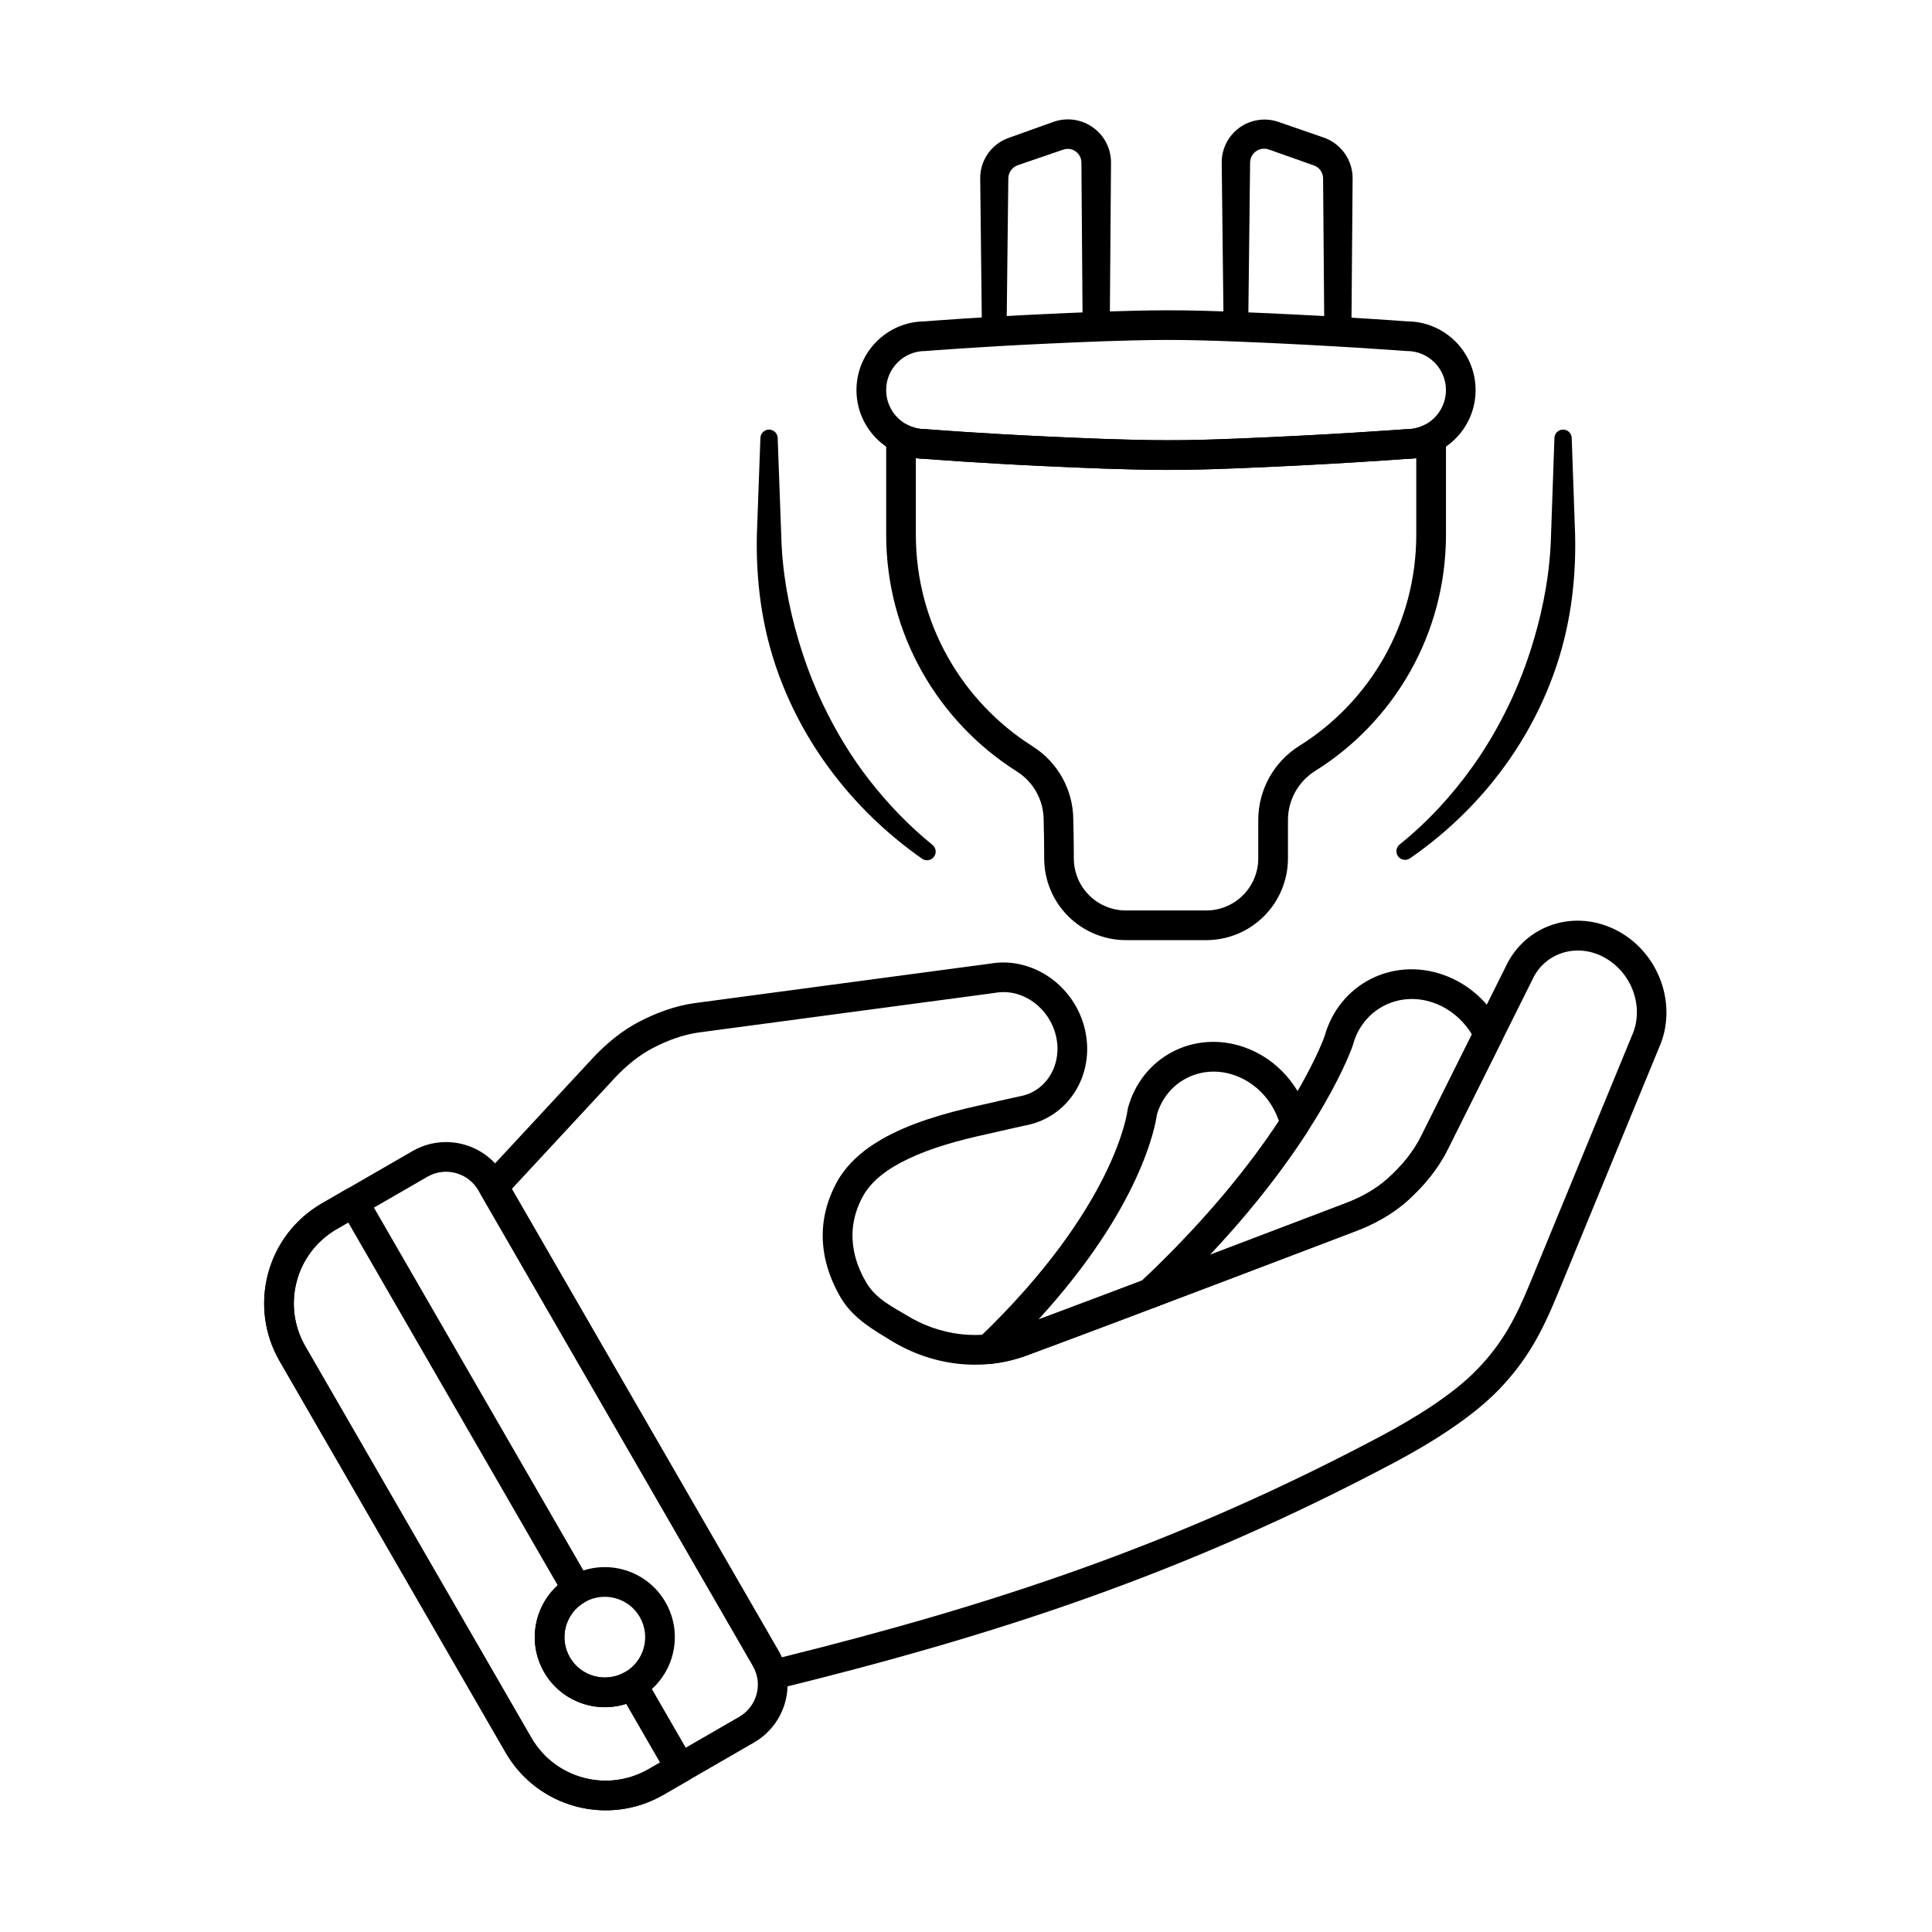
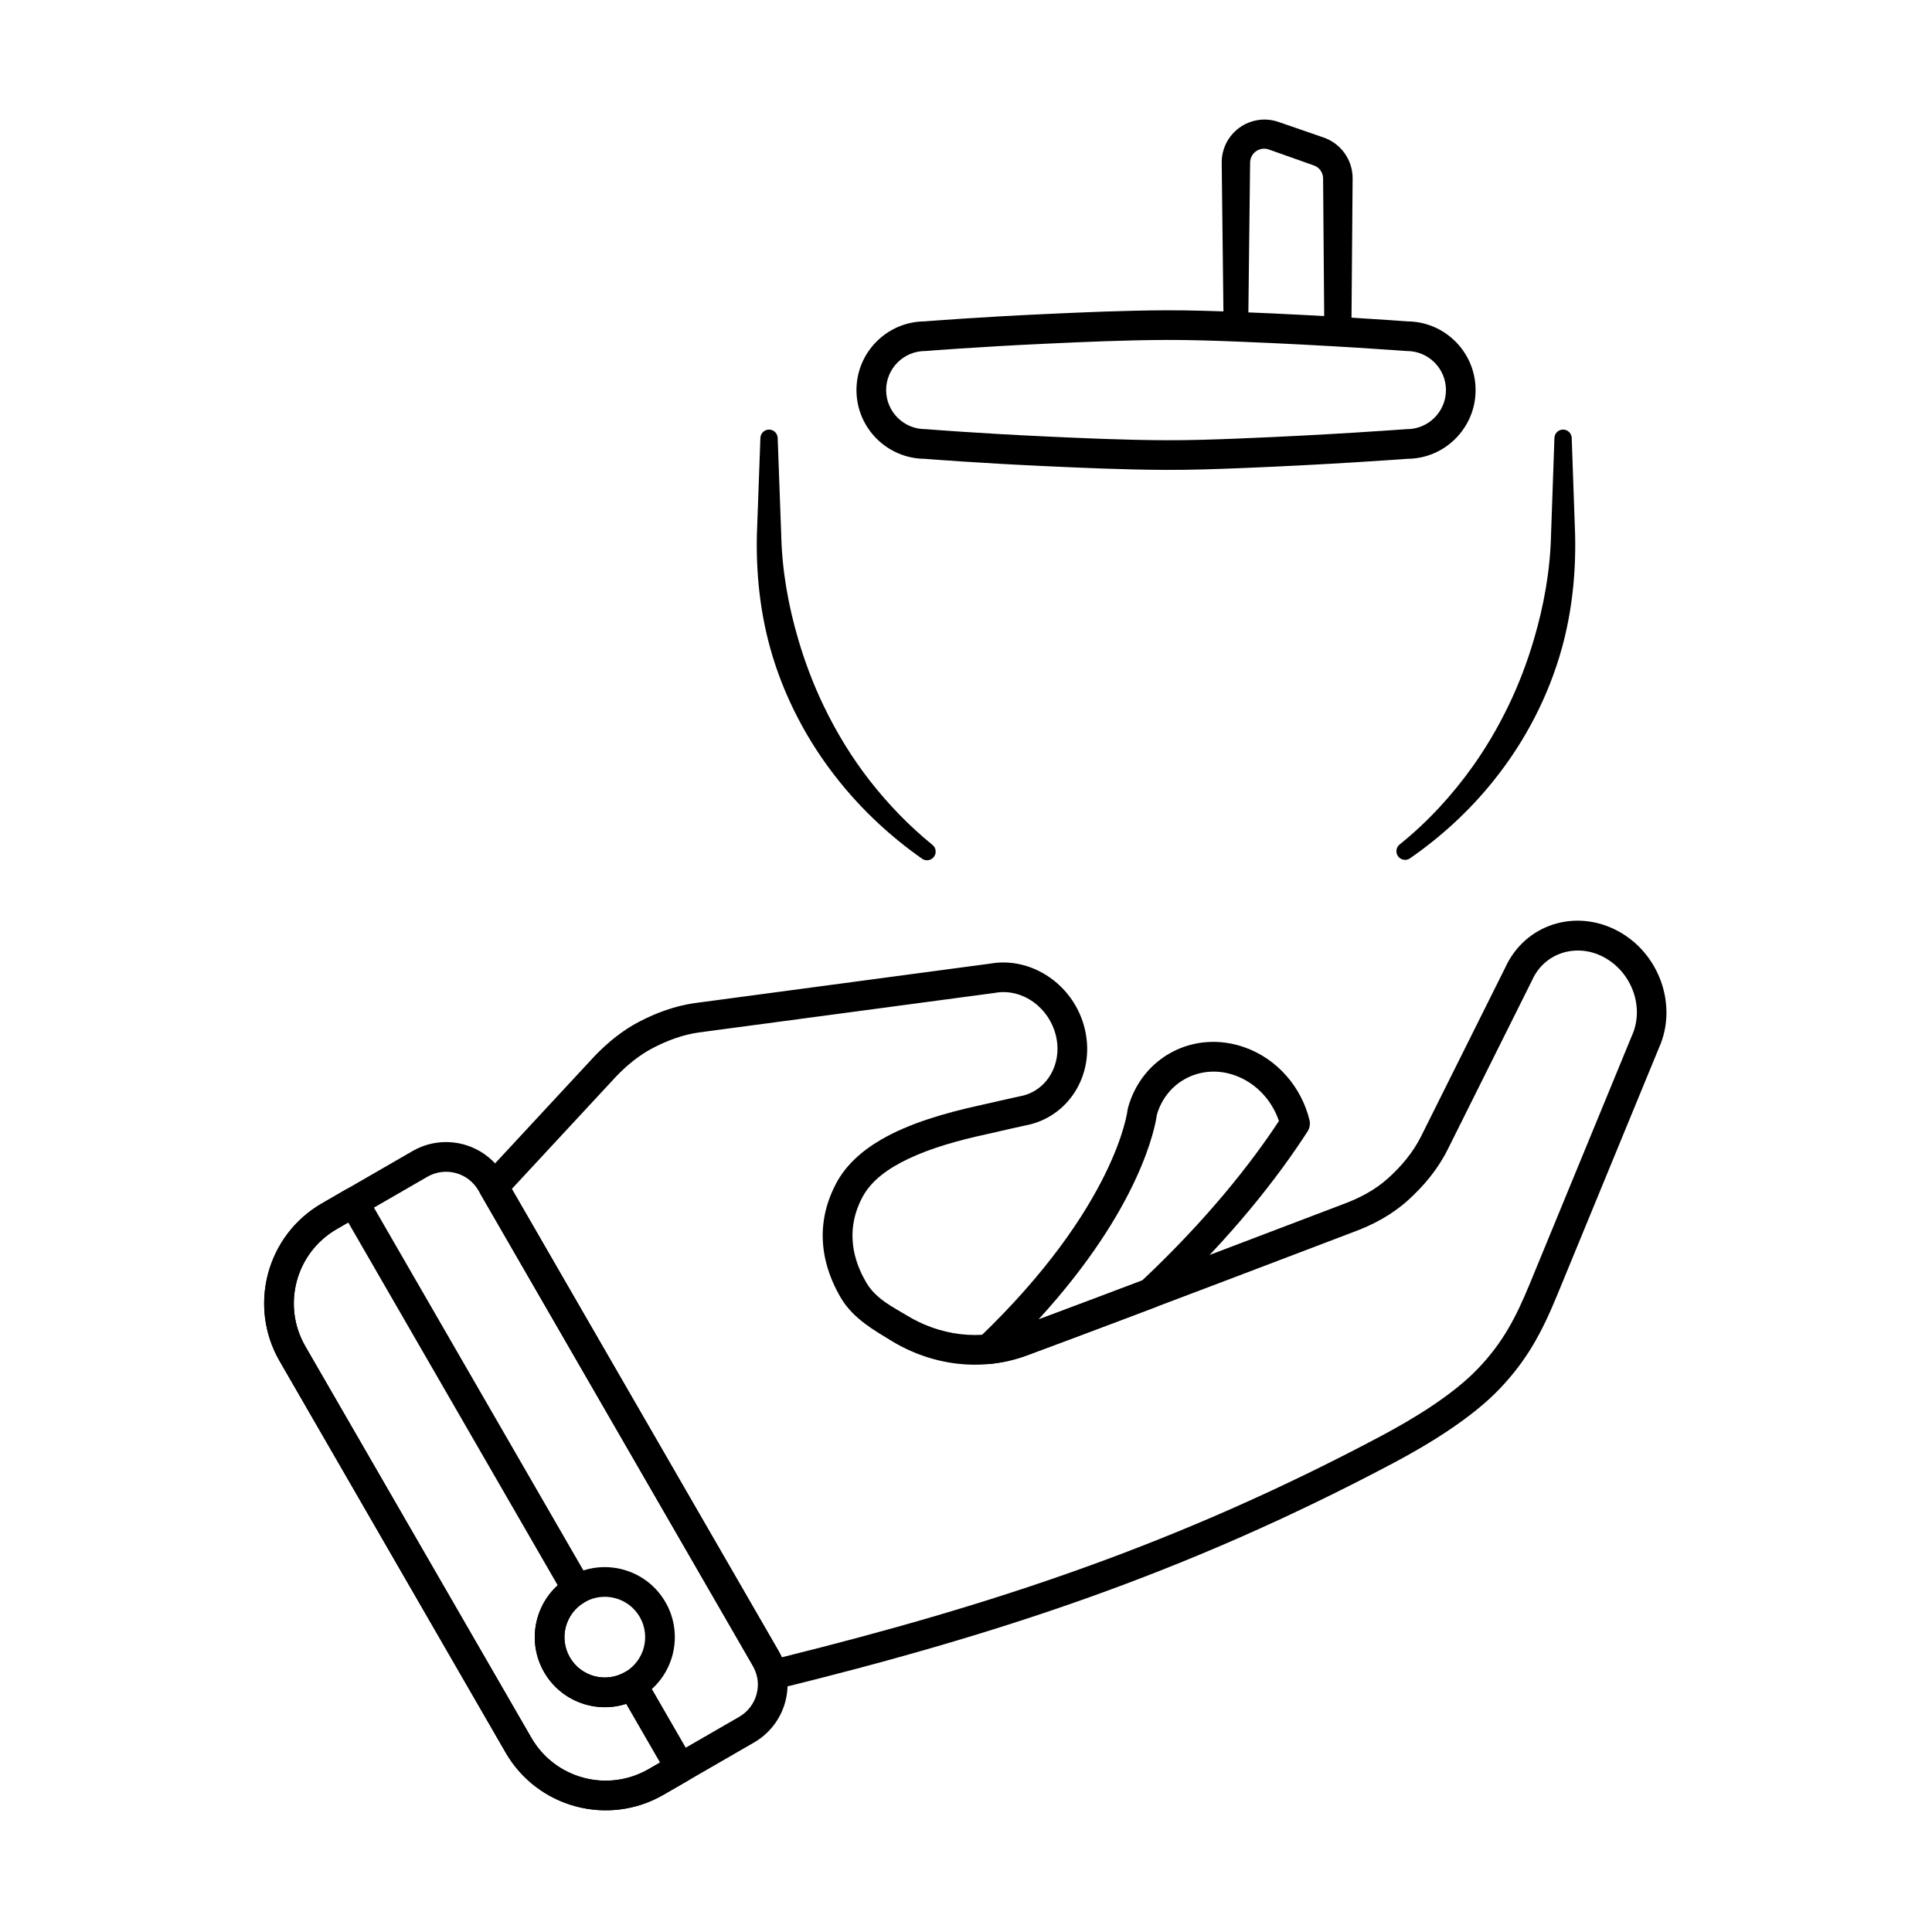
<svg xmlns="http://www.w3.org/2000/svg" fill="#000000" width="800px" height="800px" version="1.1" viewBox="144 144 512 512">
  <g fill-rule="evenodd">
    <path d="m277.59 455.54c-2.352-4.078-6.234-7.055-10.781-8.273s-9.395-0.582-13.473 1.773c-6.902 3.984-15.812 9.129-24.023 13.867-14.641 8.453-19.652 27.168-11.203 41.809 16.273 28.184 43.617 75.547 59.891 103.73 8.453 14.641 27.168 19.652 41.809 11.203 8.211-4.742 17.121-9.887 24.023-13.871 4.078-2.352 7.055-6.234 8.273-10.781 1.219-4.551 0.582-9.398-1.773-13.473l-72.738-125.99zm-6.809 3.93 72.738 125.99c1.312 2.273 1.668 4.973 0.988 7.508-0.68 2.535-2.34 4.695-4.609 6.008l-24.023 13.867c-10.879 6.281-24.789 2.555-31.066-8.324-16.273-28.184-43.617-75.547-59.891-103.73-6.281-10.879-2.555-24.789 8.324-31.066l24.023-13.871c2.273-1.312 4.973-1.668 7.508-0.988 2.535 0.68 4.695 2.34 6.008 4.609z" />
    <path d="m271.9 455.86c-1.172 1.266-1.387 3.144-0.523 4.637l72.145 124.96c0.598 1.035 1.004 2.121 1.23 3.219 0.219 1.047 0.848 1.957 1.754 2.527 0.902 0.57 2 0.75 3.035 0.496 57.984-14.25 108.01-30.43 163.87-60.059 9.379-4.977 20.668-11.91 27.93-19.504 7.289-7.625 11.191-14.871 15.359-24.988 0 0 26.957-65.5 26.957-65.5 4.996-11.113 0.176-24.957-10.863-30.902-11.305-6.086-24.645-1.746-29.84 9.582 0 0-22.32 44.754-22.32 44.754-2.18 4.371-5.301 8.039-8.809 11.195-3.43 3.086-7.555 5.262-11.949 6.867-0.02 0.004-0.039 0.012-0.055 0.02 0 0-60.699 23.164-86.453 32.68-9.516 3.512-20.32 2.211-29.406-3.453l-0.004-0.004c-2.781-1.727-7.734-4.019-10.297-8.355-2.106-3.562-6.633-12.43-1.09-22.805 2.352-4.402 6.805-7.609 12.266-10.188 6.055-2.859 13.332-4.887 20.816-6.508 0.02-0.004 0.039-0.008 0.059-0.012 5.012-1.168 9.332-2.109 9.996-2.254 11.387-2.106 18.539-13.379 15.836-25.324-2.668-11.773-14.008-19.57-25.215-17.559 0.082-0.016-78.312 10.465-78.312 10.465-0.016 0-0.031 0.004-0.043 0.004-5.102 0.742-9.898 2.504-14.387 4.809-4.512 2.32-8.504 5.555-12.074 9.285l-29.609 31.918zm7.738 3.219 27.566-29.719c2.957-3.086 6.238-5.789 9.977-7.711 3.715-1.91 7.68-3.402 11.902-4.019l78.441-10.484c0.059-0.008 0.117-0.016 0.18-0.027 7.246-1.309 14.445 3.938 16.172 11.555 1.68 7.426-2.543 14.582-9.609 15.859-0.043 0.008-0.09 0.016-0.133 0.027 0 0-4.672 1.012-10.18 2.293-9.766 2.117-19.184 4.941-26.391 9.125-5.289 3.062-9.434 6.875-11.926 11.547-7.414 13.875-1.559 25.746 1.254 30.508 3.285 5.555 9.352 8.82 12.914 11.035 11.203 6.992 24.547 8.492 36.285 4.156 25.492-9.414 85.184-32.191 86.512-32.695 5.34-1.953 10.32-4.652 14.48-8.398 4.231-3.809 7.957-8.262 10.586-13.531l22.344-44.801c0.02-0.043 0.043-0.086 0.059-0.129 3.281-7.223 11.805-9.859 18.992-5.992 7.449 4.012 10.801 13.32 7.402 20.809-0.02 0.043-0.039 0.086-0.055 0.129l-26.98 65.551c-3.75 9.113-7.203 15.68-13.77 22.547-6.727 7.035-17.238 13.379-25.93 17.988-54.105 28.699-102.68 44.617-158.54 58.5-0.254-0.559-0.539-1.113-0.852-1.664l-70.695-122.45z" />
-     <path d="m446.11 483.88c-1.367 1.281-1.641 3.356-0.648 4.949 0.992 1.59 2.969 2.262 4.727 1.598 25.148-9.508 51.531-19.574 52.406-19.906 5.34-1.953 10.32-4.652 14.48-8.398 4.231-3.809 7.957-8.262 10.586-13.531l14.352-28.773c0.547-1.094 0.551-2.379 0.016-3.477-3.098-6.348-8.562-11.547-15.52-14-13.578-4.789-27.648 2.504-31.484 16.27-0.574 1.621-10.863 29.621-48.918 65.277zm18.484-7.324c30.129-32.012 37.914-55.527 37.914-55.527 0.023-0.07 0.047-0.145 0.066-0.219 2.555-9.363 12.113-14.312 21.324-11.066 4.356 1.539 7.875 4.598 10.172 8.387 0 0-13.438 26.945-13.438 26.945-2.18 4.371-5.301 8.039-8.809 11.195-3.43 3.086-7.555 5.262-11.949 6.867-0.02 0.004-0.039 0.012-0.055 0.02 0 0-16.098 6.144-35.234 13.402l0.008-0.008z" />
    <path d="m450.18 490.43c0.48-0.18 0.922-0.457 1.297-0.809 18.98-17.785 31.285-33.762 39.027-45.758 0.586-0.906 0.773-2.016 0.516-3.066-2.117-8.637-8.461-16.164-17.207-19.25-13.352-4.711-27.188 2.504-30.895 16.082-0.055 0.207-0.094 0.414-0.117 0.625 0 0-2.949 25.484-39.527 60.445-1.215 1.16-1.559 2.961-0.855 4.484 0.699 1.523 2.293 2.438 3.961 2.269 3.297-0.332 6.551-1.07 9.691-2.231 8.641-3.191 21.211-7.918 34.105-12.793zm-30.977 3.246c27.219-29.742 30.984-51.352 31.383-54.27 2.574-8.887 11.762-13.57 20.613-10.445 5.676 2.004 9.895 6.66 11.727 12.125-7.461 11.312-18.973 25.984-36.242 42.254l-0.016 0.012c-9.941 3.758-19.652 7.41-27.461 10.32z" />
    <path d="m389.02 265.59c1.523 0.121 14.578 1.141 31.898 1.938 9.797 0.449 20.926 0.953 32.078 1 6.531 0.027 13.059-0.203 19.316-0.449 23.449-0.926 43.027-2.363 44.703-2.488 9.957-0.082 18.031-8.211 18.031-18.211 0-10.039-8.137-18.191-18.172-18.211h0.117c-1.812-0.137-21.324-1.566-44.68-2.488-6.258-0.246-12.785-0.473-19.316-0.449-11.152 0.047-22.281 0.551-32.078 1-17.5 0.805-30.641 1.836-31.941 1.941-9.934 0.09-18.004 8.215-18.004 18.207 0 10.027 8.125 18.176 18.145 18.211h-0.102zm0.484-7.852c-0.105-0.008-0.211-0.012-0.316-0.012-5.711 0-10.352-4.637-10.352-10.352 0-5.711 4.637-10.352 10.352-10.352 0.105 0 0.211-0.004 0.316-0.012 0 0 13.488-1.09 31.777-1.93 9.695-0.445 20.711-0.949 31.75-0.992 6.414-0.023 12.828 0.199 18.977 0.441 24.375 0.961 44.539 2.484 44.539 2.484 0.098 0.008 0.195 0.012 0.293 0.012 5.715 0 10.352 4.637 10.352 10.352s-4.637 10.352-10.352 10.352c-0.098 0-0.195 0.004-0.293 0.012 0 0-20.16 1.52-44.539 2.484-6.148 0.242-12.562 0.469-18.977 0.441-11.035-0.043-22.051-0.547-31.75-0.992-18.285-0.84-31.777-1.934-31.777-1.934z" />
-     <path d="m413.42 348.41c0.004 0.004 0.012 0.008 0.016 0.012 4.445 2.781 7.144 7.656 7.144 12.898v0.105c0.141 5.117 0.141 10.051 0.141 10.051 0 5.746 2.281 11.258 6.348 15.32 4.062 4.062 9.574 6.348 15.32 6.348h21.266c5.746 0 11.258-2.281 15.32-6.348 4.062-4.062 6.348-9.574 6.348-15.32v-10.156c0-5.289 2.727-10.207 7.211-13.016 20.852-13.027 34.664-36.219 34.664-62.609v-25.555c0-1.367-0.707-2.633-1.871-3.348-1.164-0.715-2.613-0.777-3.832-0.164-1.398 0.707-2.977 1.102-4.648 1.102-0.098 0-0.195 0.004-0.293 0.012 0 0-20.16 1.52-44.539 2.484-6.148 0.242-12.562 0.469-18.977 0.441-11.035-0.043-22.051-0.547-31.75-0.992-18.285-0.84-31.777-1.934-31.777-1.934-0.105-0.008-0.211-0.012-0.316-0.012-1.672 0-3.25-0.395-4.644-1.102-1.219-0.613-2.668-0.555-3.832 0.164-1.164 0.719-1.871 1.984-1.871 3.348v25.555c0 26.383 13.801 49.566 34.574 62.715zm4.207-6.641c-18.574-11.758-30.918-32.484-30.918-56.07v-20.273c0.785 0.109 1.586 0.164 2.402 0.168 1.461 0.121 14.508 1.141 31.816 1.938 9.797 0.449 20.926 0.953 32.078 1 6.531 0.027 13.059-0.203 19.316-0.449 23.465-0.926 43.051-2.367 44.703-2.488 0.766-0.004 1.543-0.062 2.301-0.168v20.273c0 23.578-12.336 44.301-30.969 55.945-6.785 4.242-10.902 11.68-10.906 19.68v10.156c0 3.66-1.453 7.172-4.043 9.762-2.59 2.59-6.102 4.043-9.762 4.043h-21.266c-3.66 0-7.172-1.453-9.762-4.043-2.59-2.59-4.043-6.102-4.043-9.762 0 0 0-5.008-0.141-10.215-0.02-7.93-4.109-15.297-10.836-19.504l0.016 0.012z" />
    <path d="m345.51 260.14-0.93 25.555c-0.234 10.328 0.871 20.383 3.484 29.879 1.801 6.543 4.316 12.812 7.391 18.738 3.102 5.984 6.812 11.602 11 16.809 6.277 7.797 13.645 14.645 21.832 20.398 1.012 0.762 2.449 0.562 3.215-0.449 0.762-1.012 0.562-2.449-0.449-3.215-6.148-4.992-11.645-10.703-16.52-16.934-4.816-6.16-8.902-12.875-12.316-19.988-2.68-5.59-4.894-11.434-6.672-17.484-2.594-8.832-4.297-18.098-4.516-27.75l-0.934-25.555c0-1.27-1.027-2.297-2.293-2.297s-2.293 1.027-2.293 2.297zm172.22 111.28c8.211-5.691 15.613-12.504 21.906-20.312 4.191-5.195 7.891-10.82 10.988-16.812 3.059-5.918 5.559-12.191 7.348-18.742 2.594-9.488 3.691-19.535 3.449-29.859l-0.898-25.555c0-1.27-1.027-2.297-2.293-2.297s-2.293 1.027-2.293 2.297l-0.895 25.555c-0.23 9.652-1.938 18.914-4.535 27.734-1.781 6.051-4 11.887-6.688 17.465-2.734 5.676-5.891 11.094-9.508 16.172-5.512 7.738-11.957 14.742-19.328 20.68-1.016 0.758-1.223 2.195-0.465 3.211 0.758 1.012 2.199 1.223 3.215 0.461z" />
    <path d="m468.27 230.58c0 1.801 1.457 3.262 3.258 3.262l0.641 0.023h-0.129l26.297 1.625c0.988 0.059 1.953-0.293 2.672-0.973s1.125-1.625 1.125-2.613l0.324-40.645c0.008-2.434-0.758-4.734-2.102-6.629-1.34-1.895-3.262-3.379-5.562-4.18l-11.973-4.137c-1.746-0.602-3.582-0.773-5.356-0.508-1.773 0.262-3.484 0.934-4.977 2.012-1.488 1.078-2.684 2.469-3.492 4.062-0.801 1.59-1.246 3.363-1.23 5.195l0.5 43.508zm6.555-3.141 0.465-40.367c0.004-0.609 0.172-1.191 0.449-1.715 0.273-0.52 0.68-0.961 1.176-1.309 0.492-0.34 1.055-0.539 1.633-0.617 0.57-0.074 1.16-0.008 1.723 0.191l11.941 4.231c0.723 0.254 1.324 0.723 1.746 1.32s0.676 1.316 0.676 2.082l0.293 36.918-20.098-0.738z" />
-     <path d="m404.23 231.87c0 0.895 0.371 1.754 1.023 2.371 0.652 0.617 1.531 0.938 2.426 0.883l13.582-0.527 13.379-0.418c1.934-0.07 3.461-1.66 3.461-3.594l0.328-43.508c0.004-1.855-0.441-3.656-1.27-5.262-0.828-1.602-2.039-3.008-3.559-4.078-1.516-1.07-3.238-1.742-5.027-1.992-1.781-0.246-3.625-0.074-5.375 0.543l-11.93 4.266c-2.262 0.816-4.156 2.285-5.465 4.168-1.305 1.879-2.062 4.141-2.039 6.539l0.461 40.609zm6.559-3.484 0.426-37.125c0.008-0.805 0.289-1.555 0.738-2.176 0.445-0.613 1.09-1.074 1.84-1.332l11.984-4.102c0.555-0.191 1.141-0.238 1.707-0.16 0.562 0.082 1.105 0.301 1.582 0.641 0.477 0.336 0.848 0.785 1.109 1.289 0.262 0.504 0.41 1.066 0.41 1.652l0.301 40.105-9.941 0.543z" />
    <path d="m295 561.79c-8.871 5.121-11.914 16.48-6.793 25.352 5.121 8.871 16.48 11.914 25.352 6.793s11.914-16.48 6.793-25.352c-5.121-8.871-16.48-11.914-25.352-6.793zm3.93 6.809c5.113-2.949 11.66-1.199 14.613 3.914s1.199 11.66-3.914 14.613c-5.113 2.949-11.66 1.195-14.613-3.914-2.949-5.113-1.195-11.66 3.914-14.613z" />
    <path d="m326.25 615.93c1.879-1.086 2.523-3.488 1.441-5.371l-12.695-21.992c-1.086-1.879-3.488-2.523-5.371-1.438-5.113 2.949-11.66 1.195-14.613-3.914-2.949-5.113-1.195-11.66 3.914-14.613 1.883-1.086 2.523-3.492 1.441-5.371l-59.238-102.61c-1.086-1.879-3.488-2.523-5.371-1.441l-6.449 3.723c-14.641 8.453-19.652 27.168-11.203 41.809 16.273 28.184 43.617 75.547 59.891 103.73 8.453 14.641 27.168 19.652 41.809 11.203l6.449-3.723zm-7.336-4.844-3.043 1.758c-10.879 6.281-24.789 2.555-31.066-8.324-16.273-28.184-43.617-75.547-59.891-103.73-6.281-10.879-2.555-24.789 8.324-31.066l3.047-1.758 55.516 96.156c-6.336 5.738-8.047 15.32-3.598 23.023s13.598 11.012 21.738 8.398z" />
  </g>
</svg>